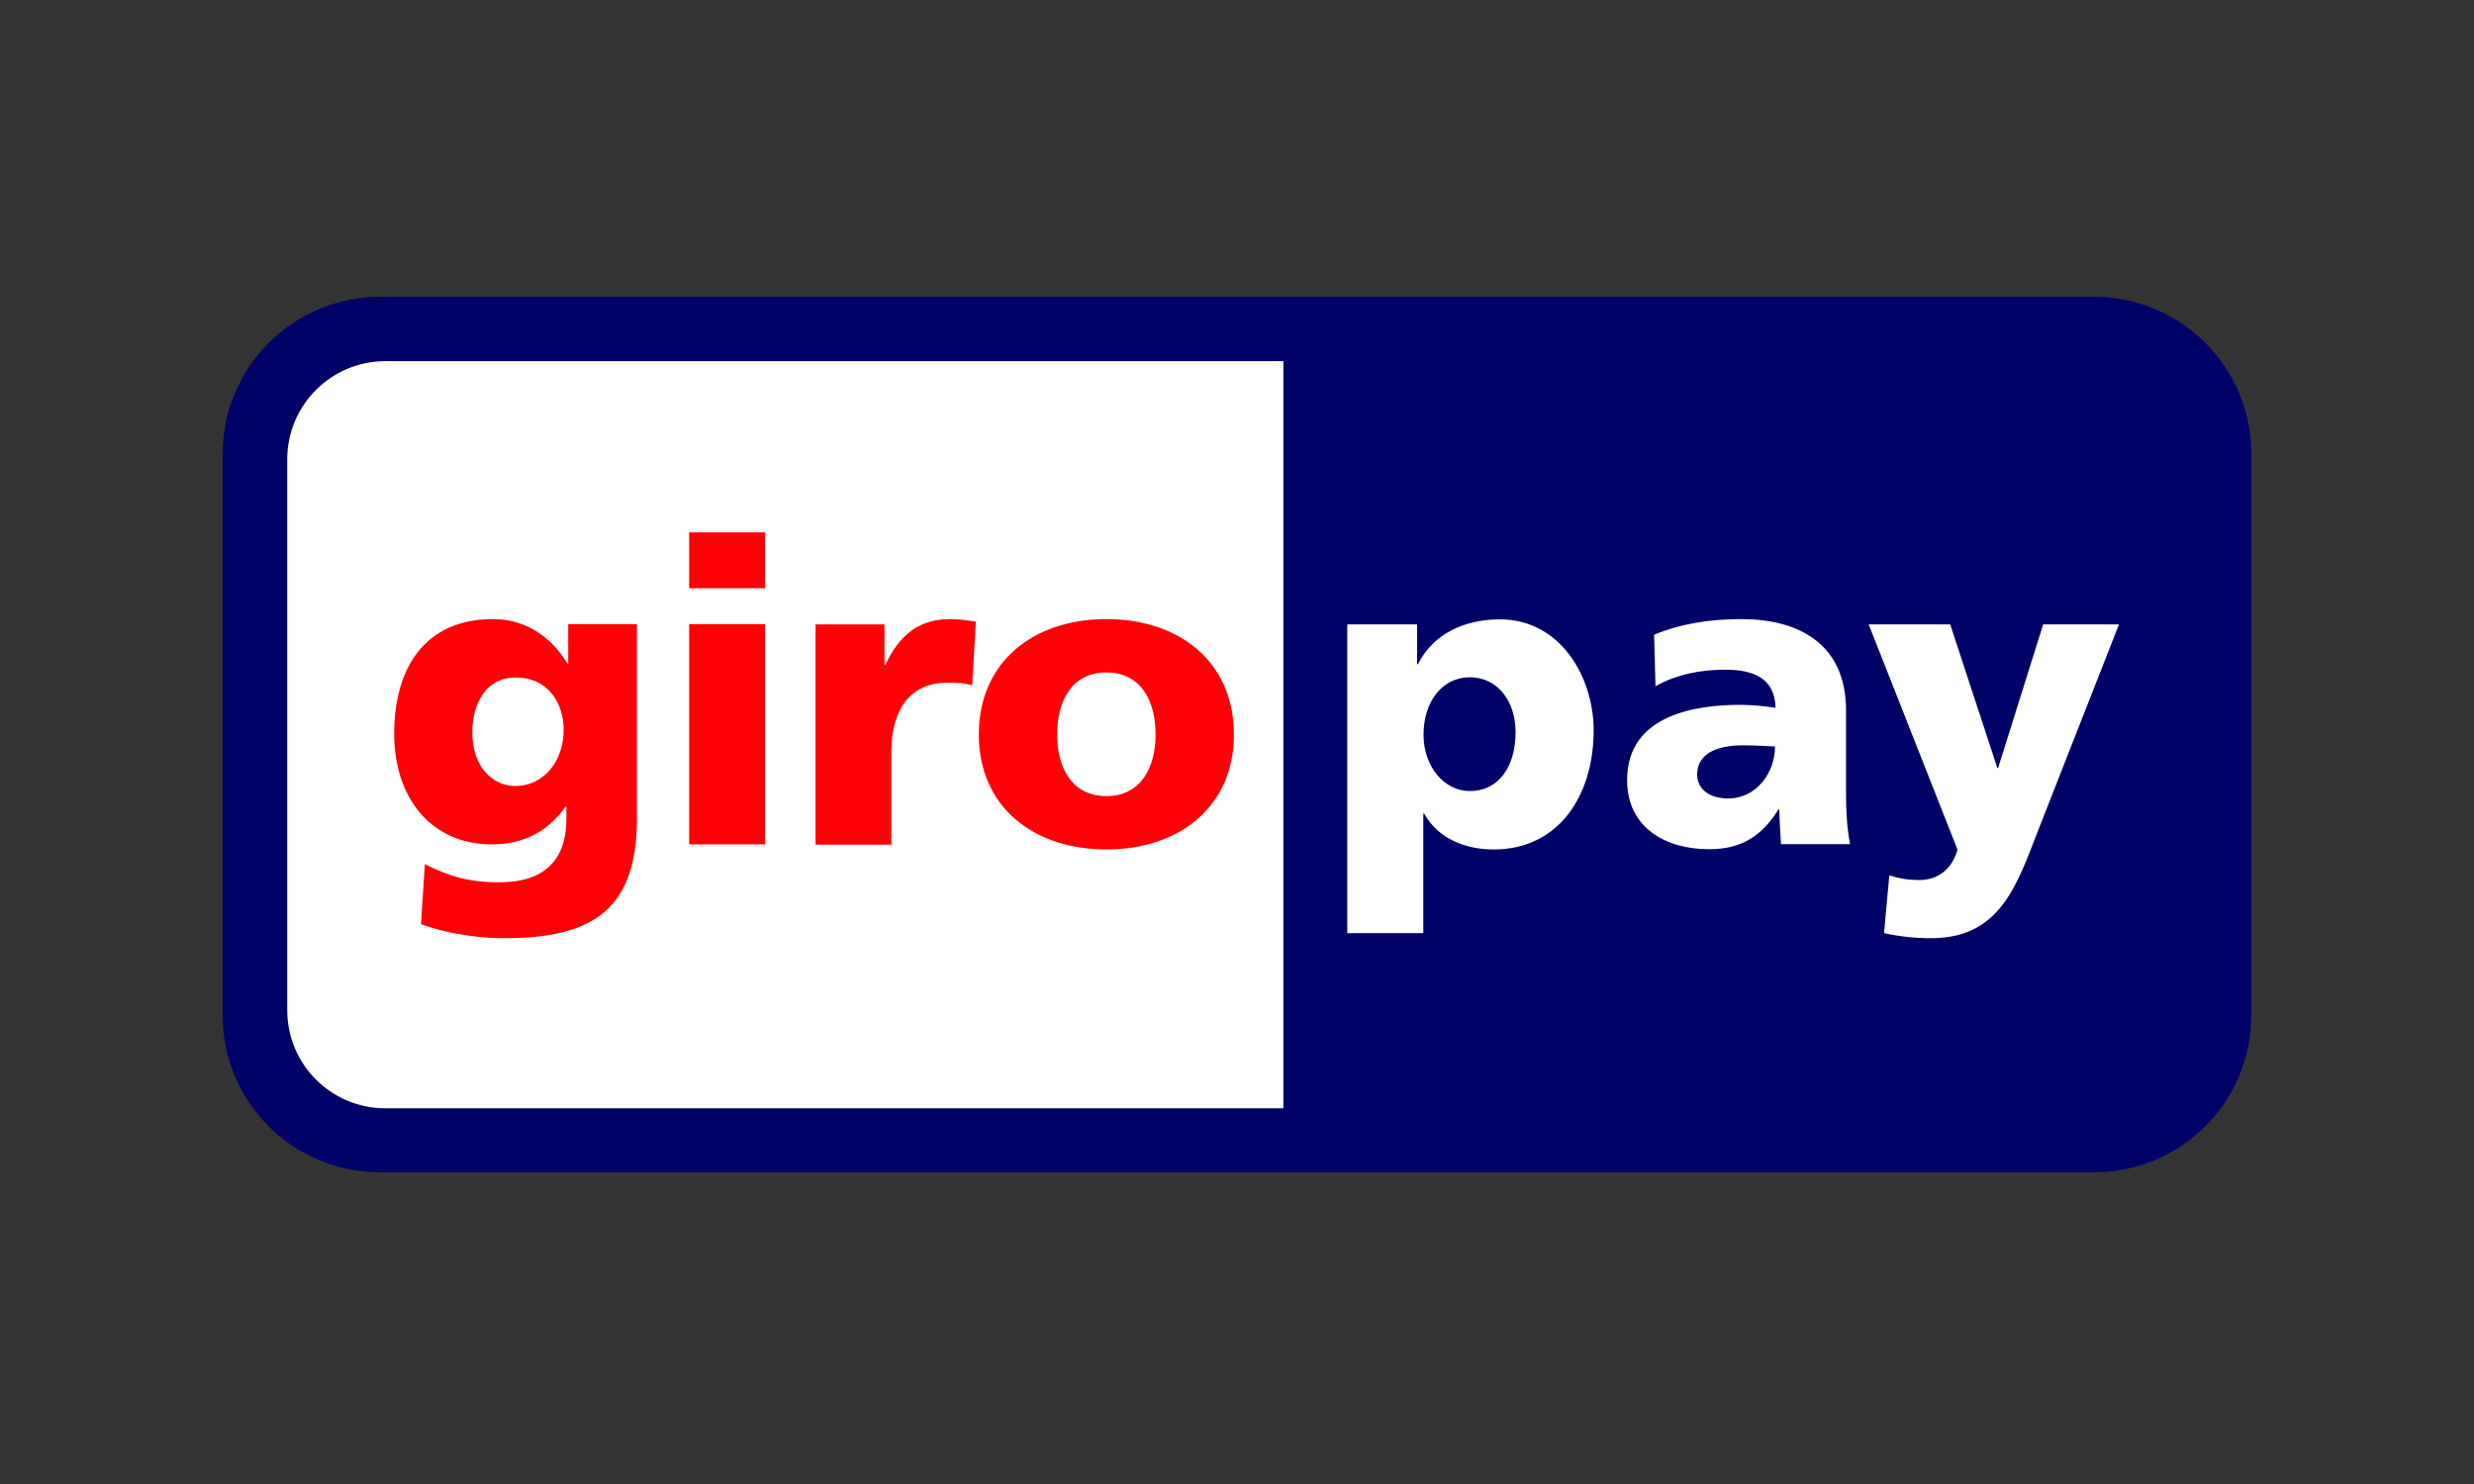
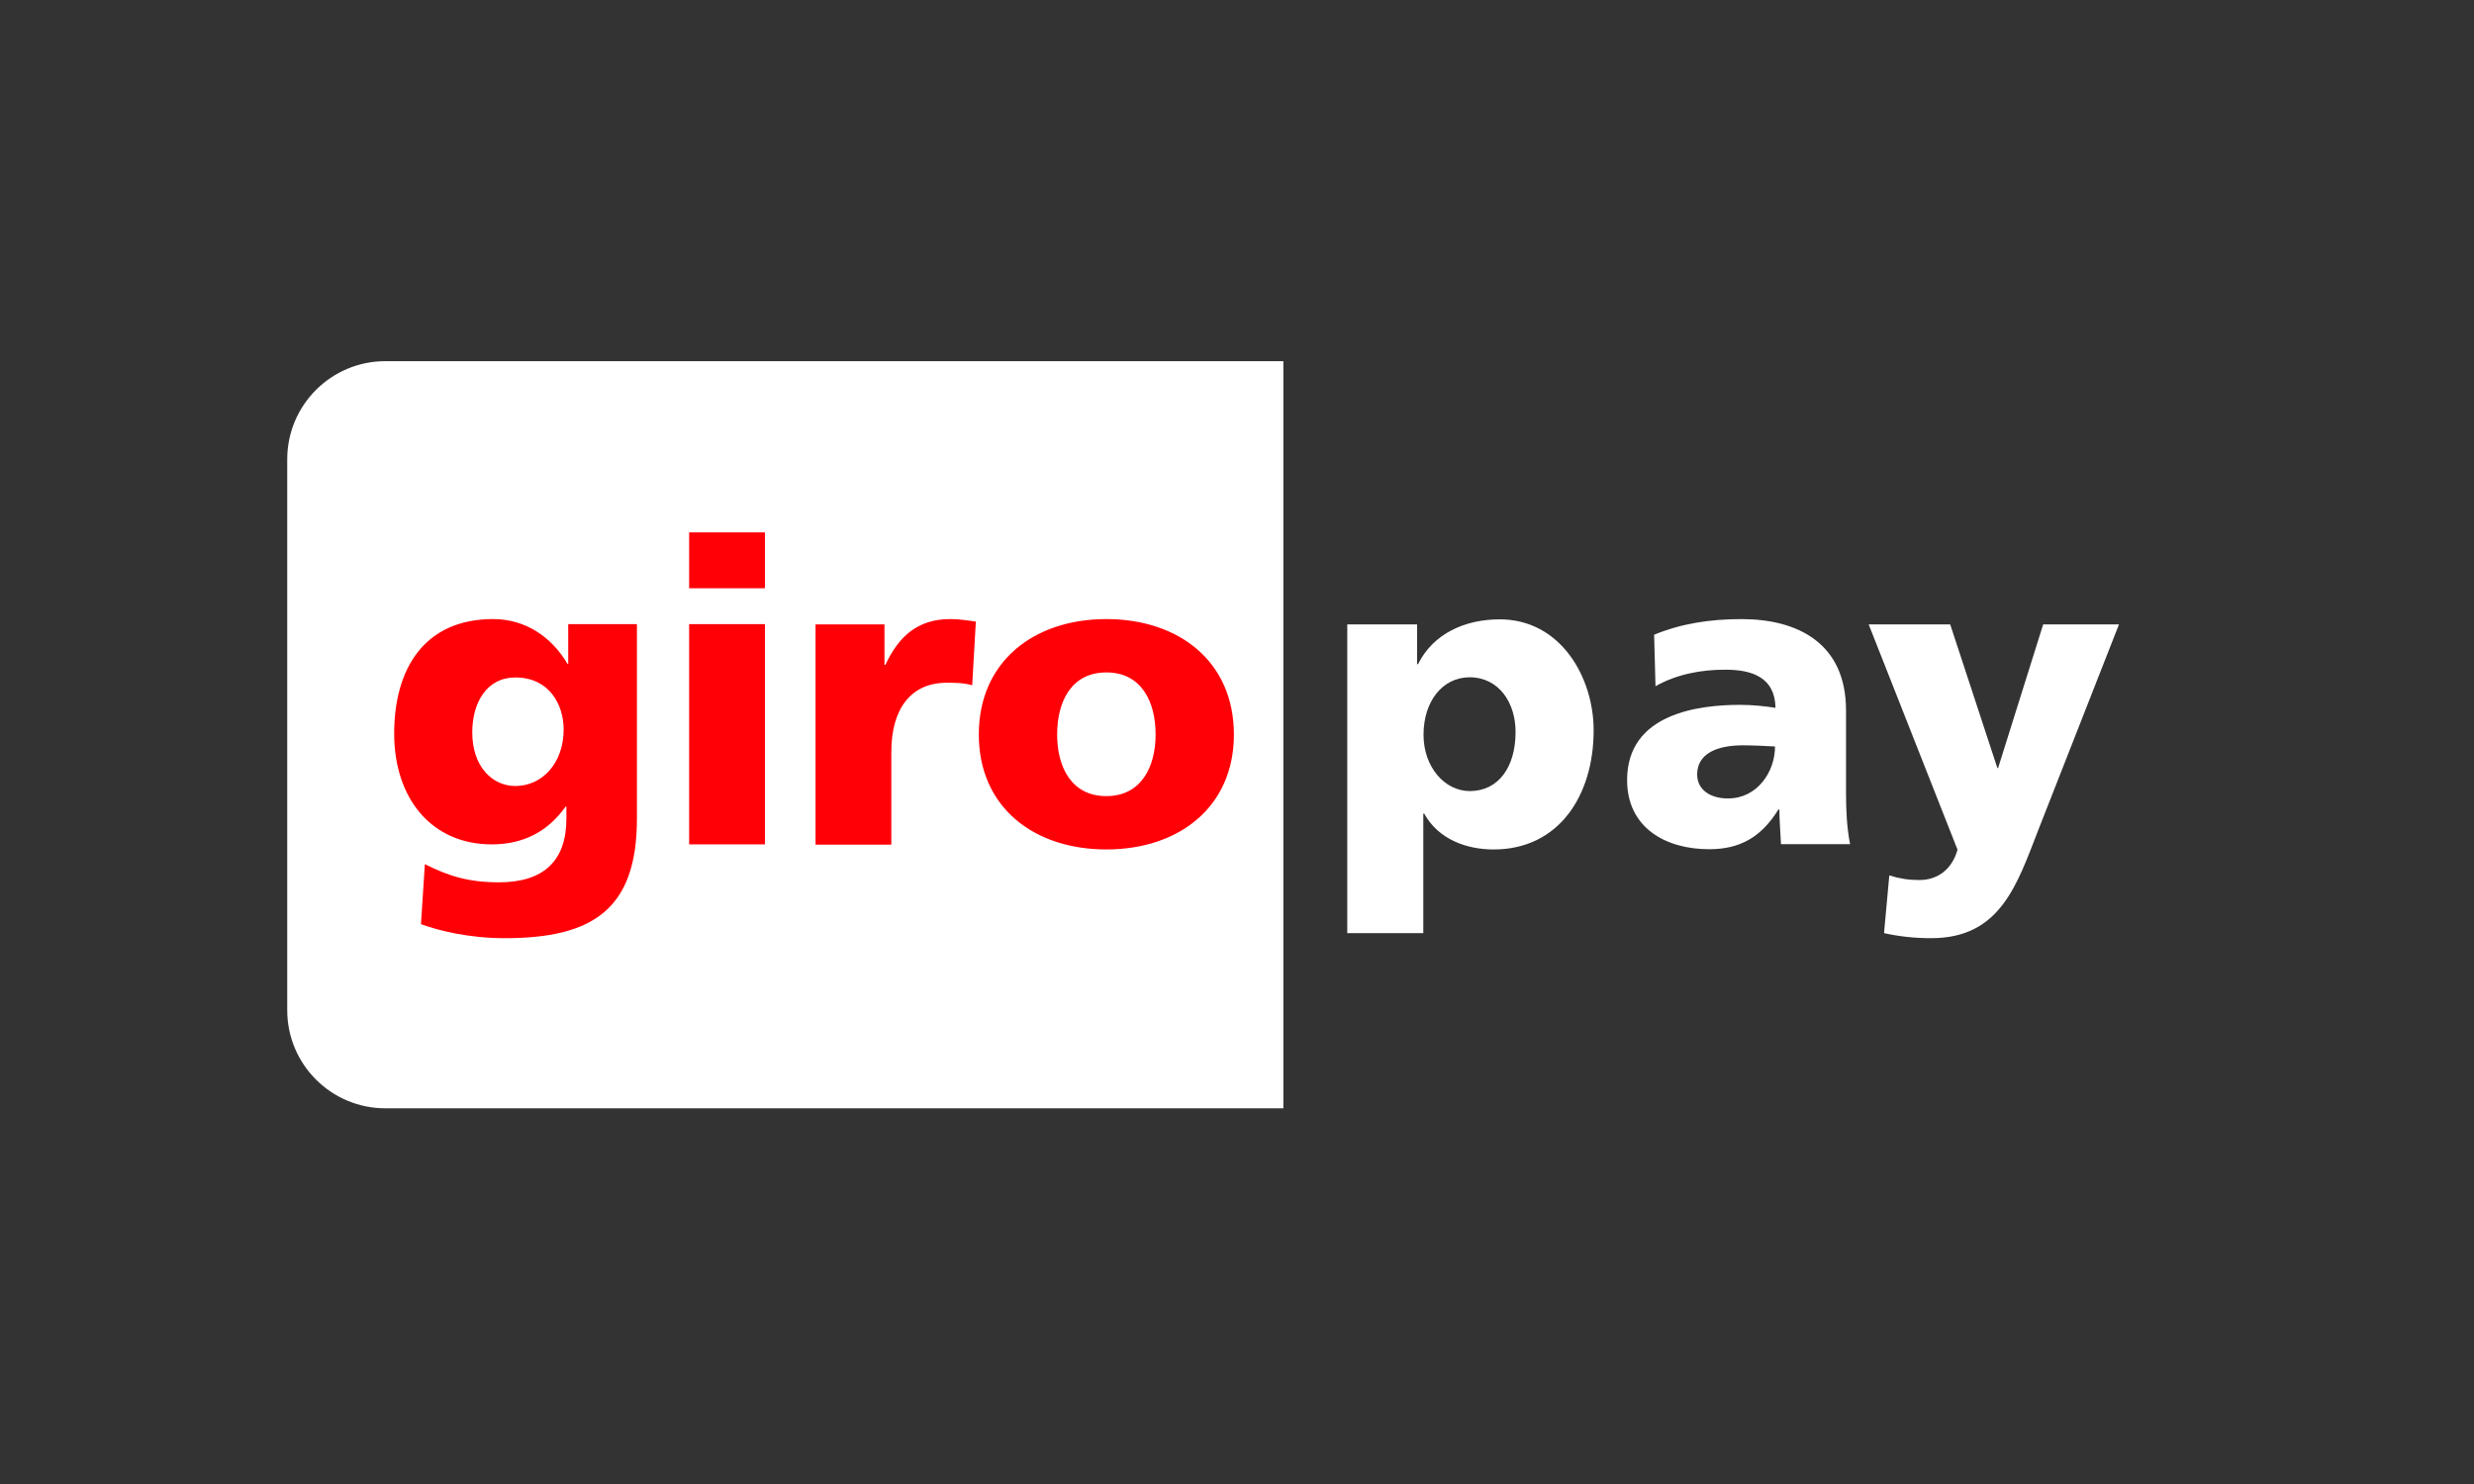
<svg xmlns="http://www.w3.org/2000/svg" width="100" height="60" viewBox="0 0 100 60" fill="none">
  <rect x="0" y="0" width="100" height="60" fill="#333333" stroke="none" />
-   <path d="M9 18.348C9 14.844 11.851 12 15.359 12H84.641C88.149 12 91 14.844 91 18.348V41.046C91 44.55 88.158 47.395 84.641 47.395H15.359C11.851 47.404 9 44.56 9 41.056V18.348Z" fill="#000268" />
  <path d="M11.61 18.571V40.842C11.61 43.035 13.387 44.811 15.581 44.811H51.874V14.602H15.581C13.387 14.602 11.61 16.378 11.61 18.571ZM61.26 29.595C61.26 31.017 60.566 31.984 59.409 31.984C58.391 31.984 57.539 31.008 57.539 29.706C57.539 28.377 58.289 27.383 59.409 27.383C60.594 27.392 61.26 28.415 61.26 29.595ZM54.466 37.728H57.53V32.895H57.567C58.15 33.954 59.307 34.345 60.372 34.345C63.01 34.345 64.416 32.16 64.416 29.53C64.416 27.374 63.074 25.041 60.621 25.041C59.224 25.041 57.937 25.608 57.317 26.853H57.28V25.245H54.457V37.728H54.466ZM68.6 31.314C68.6 30.459 69.415 30.134 70.451 30.134C70.914 30.134 71.349 30.162 71.747 30.181C71.747 31.222 71.016 32.281 69.859 32.281C69.146 32.291 68.6 31.937 68.6 31.314ZM74.783 34.14C74.645 33.443 74.617 32.737 74.617 32.039V28.721C74.617 26.007 72.664 25.031 70.396 25.031C69.091 25.031 67.943 25.217 66.86 25.663L66.916 27.745C67.767 27.262 68.748 27.076 69.739 27.076C70.84 27.076 71.747 27.401 71.766 28.619C71.377 28.554 70.831 28.498 70.341 28.498C68.711 28.498 65.768 28.823 65.768 31.538C65.768 33.471 67.332 34.335 69.082 34.335C70.341 34.335 71.192 33.843 71.886 32.727H71.923C71.923 33.192 71.969 33.648 71.988 34.131H74.783V34.14ZM76.153 37.728C76.783 37.867 77.412 37.932 78.06 37.932C80.865 37.932 81.531 35.757 82.401 33.527L85.65 25.245H82.586L80.763 31.054H80.735L78.828 25.245H75.533L79.124 34.354C78.902 35.144 78.329 35.581 77.579 35.581C77.153 35.581 76.783 35.525 76.366 35.395L76.153 37.728Z" fill="white" />
  <path d="M19.089 29.613C19.089 28.395 19.682 27.391 20.83 27.391C22.209 27.391 22.783 28.497 22.783 29.492C22.783 30.858 21.913 31.779 20.83 31.779C19.904 31.779 19.089 30.998 19.089 29.613ZM25.745 25.235H22.968V26.843H22.94C22.292 25.746 21.237 25.03 19.932 25.03C17.173 25.03 15.933 27.01 15.933 29.659C15.933 32.29 17.451 34.139 19.876 34.139C21.107 34.139 22.125 33.656 22.857 32.615H22.894V33.098C22.894 34.837 21.94 35.673 20.172 35.673C18.895 35.673 18.108 35.404 17.173 34.939L17.016 37.365C17.729 37.625 18.941 37.932 20.404 37.932C23.977 37.932 25.745 36.751 25.745 33.098V25.235ZM30.919 21.526H27.855V23.785H30.919V21.526ZM27.855 34.139H30.919V25.235H27.855V34.139ZM39.444 25.133C39.138 25.086 38.759 25.03 38.407 25.03C37.083 25.03 36.315 25.746 35.788 26.88H35.751V25.244H32.964V34.149H36.028V30.394C36.028 28.646 36.833 27.605 38.259 27.605C38.62 27.605 38.953 27.605 39.296 27.707L39.444 25.133ZM44.72 32.188C43.303 32.188 42.73 31.007 42.73 29.697C42.73 28.367 43.303 27.187 44.72 27.187C46.136 27.187 46.71 28.367 46.71 29.697C46.71 31.007 46.127 32.188 44.72 32.188ZM44.72 34.344C47.645 34.344 49.875 32.634 49.875 29.697C49.875 26.741 47.645 25.03 44.72 25.03C41.795 25.03 39.564 26.741 39.564 29.697C39.564 32.634 41.785 34.344 44.72 34.344Z" fill="#FF0007" />
</svg>